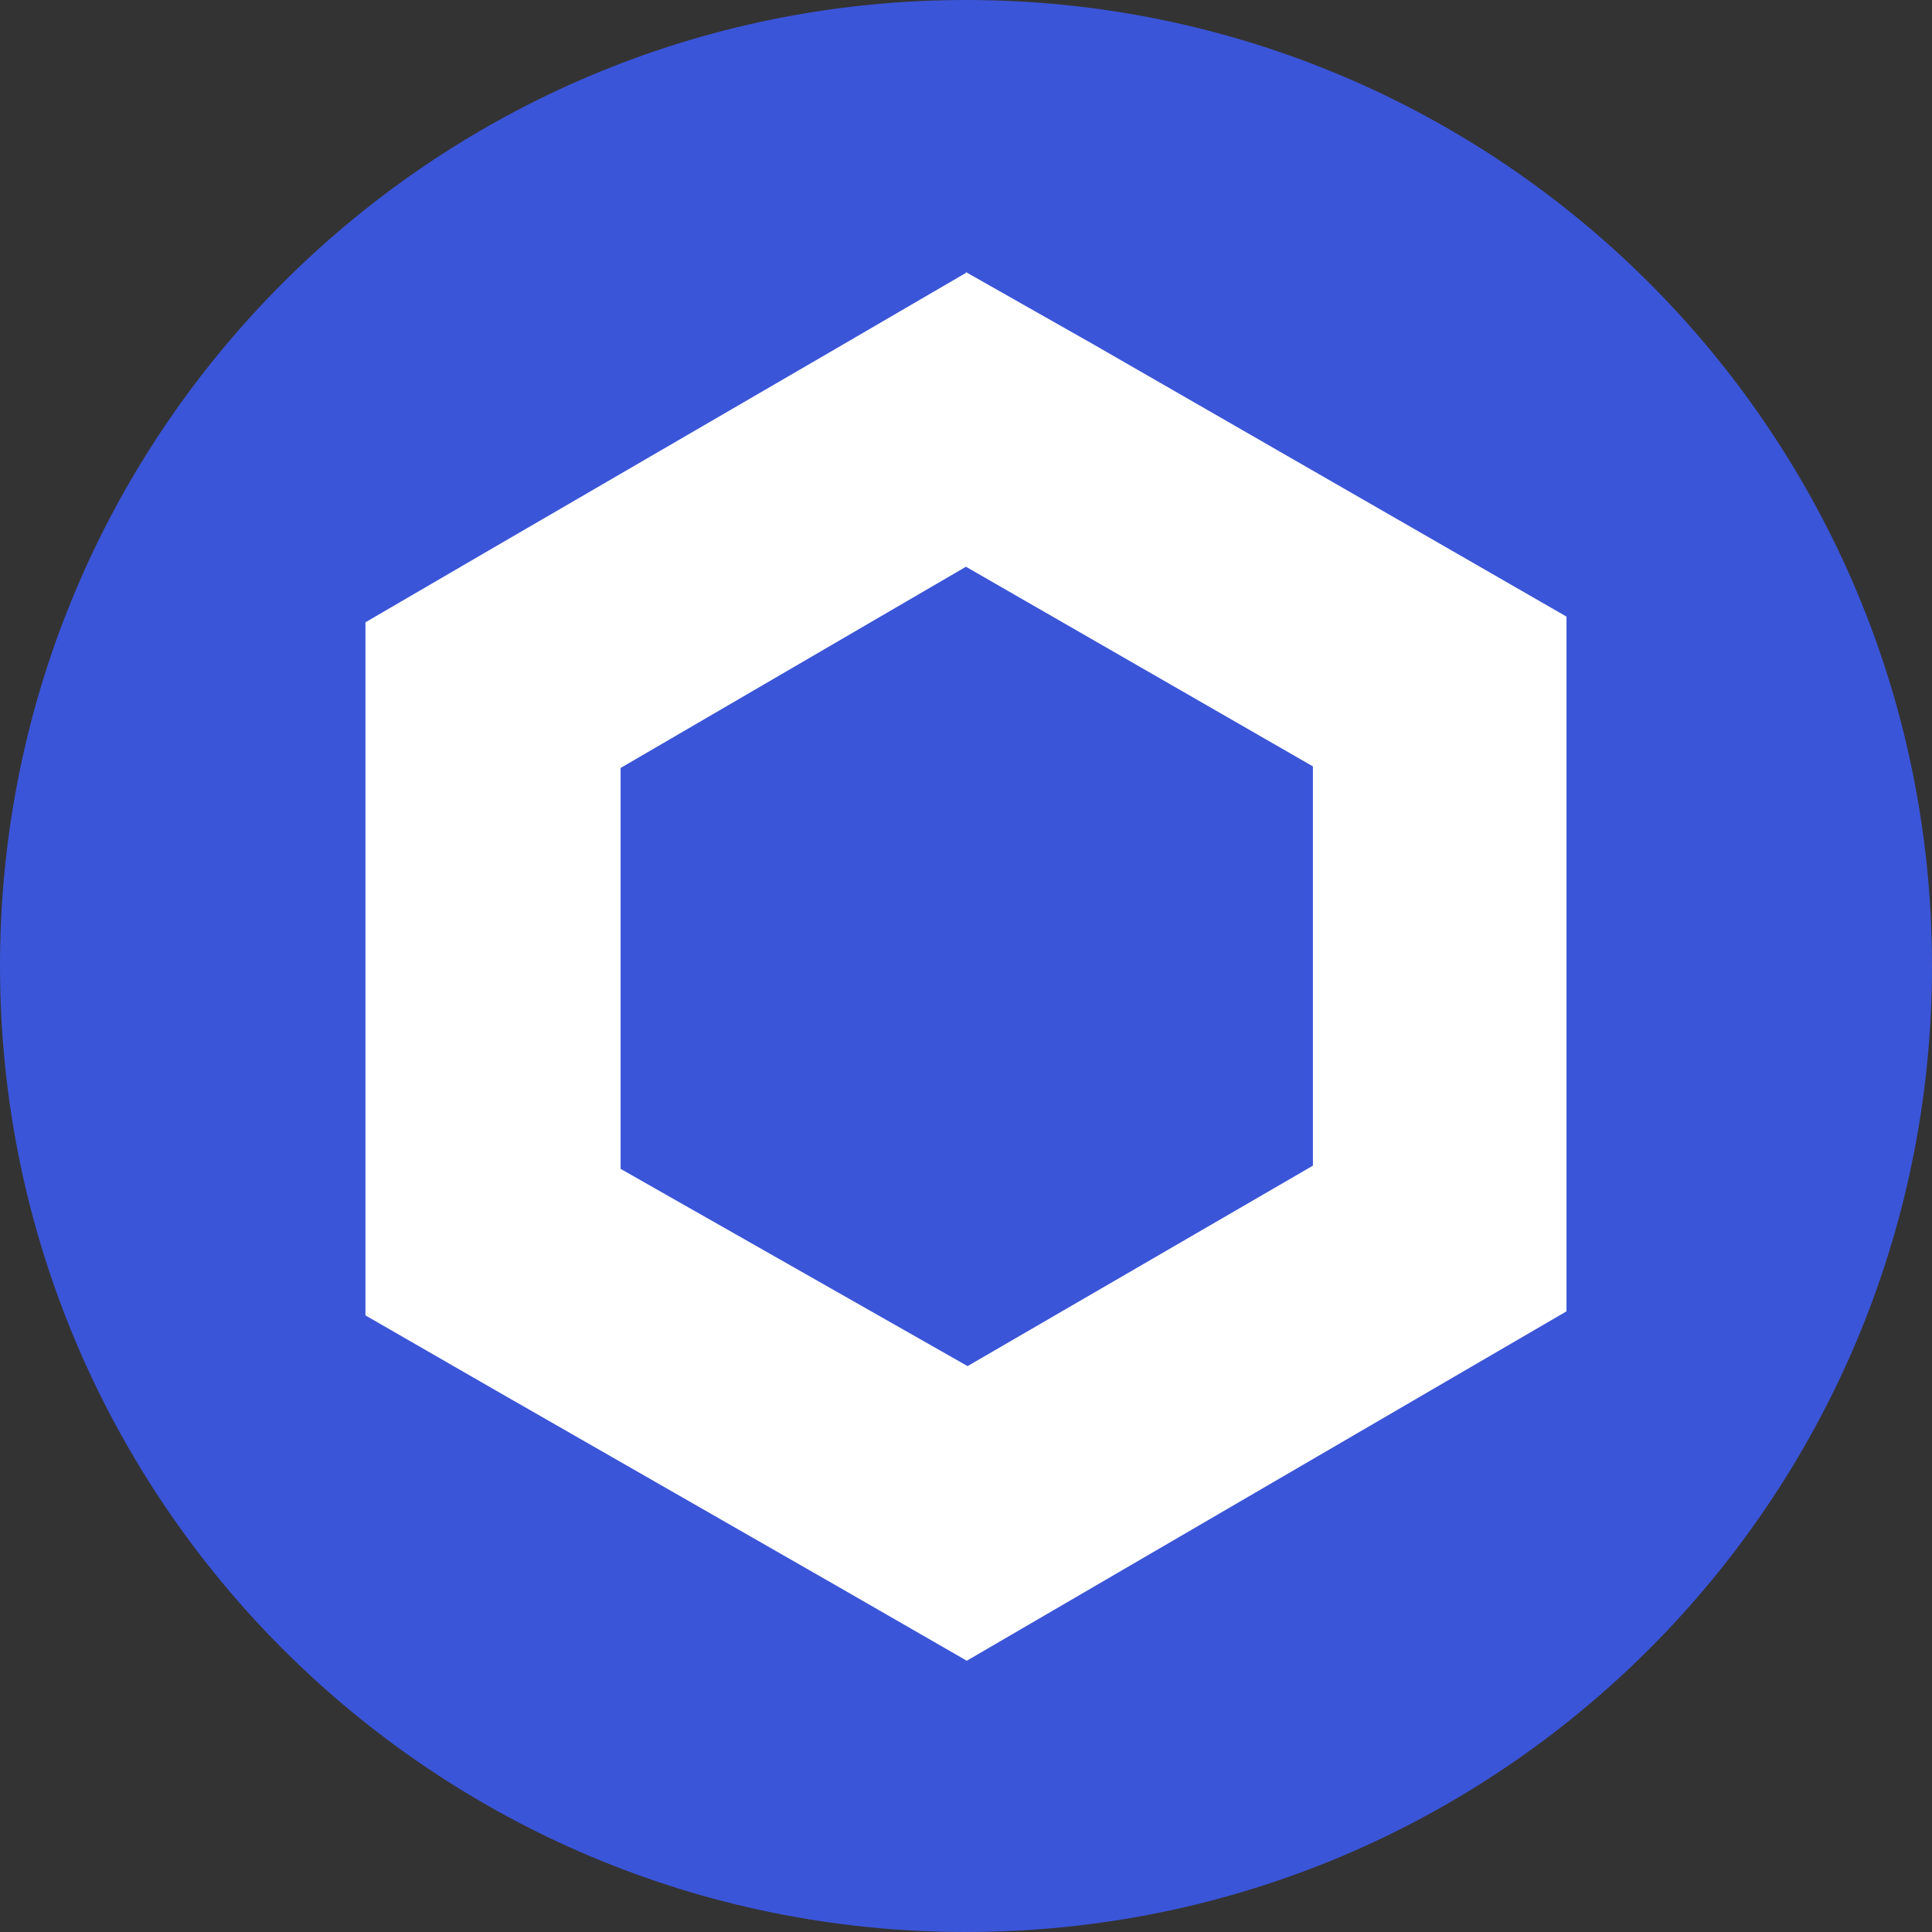
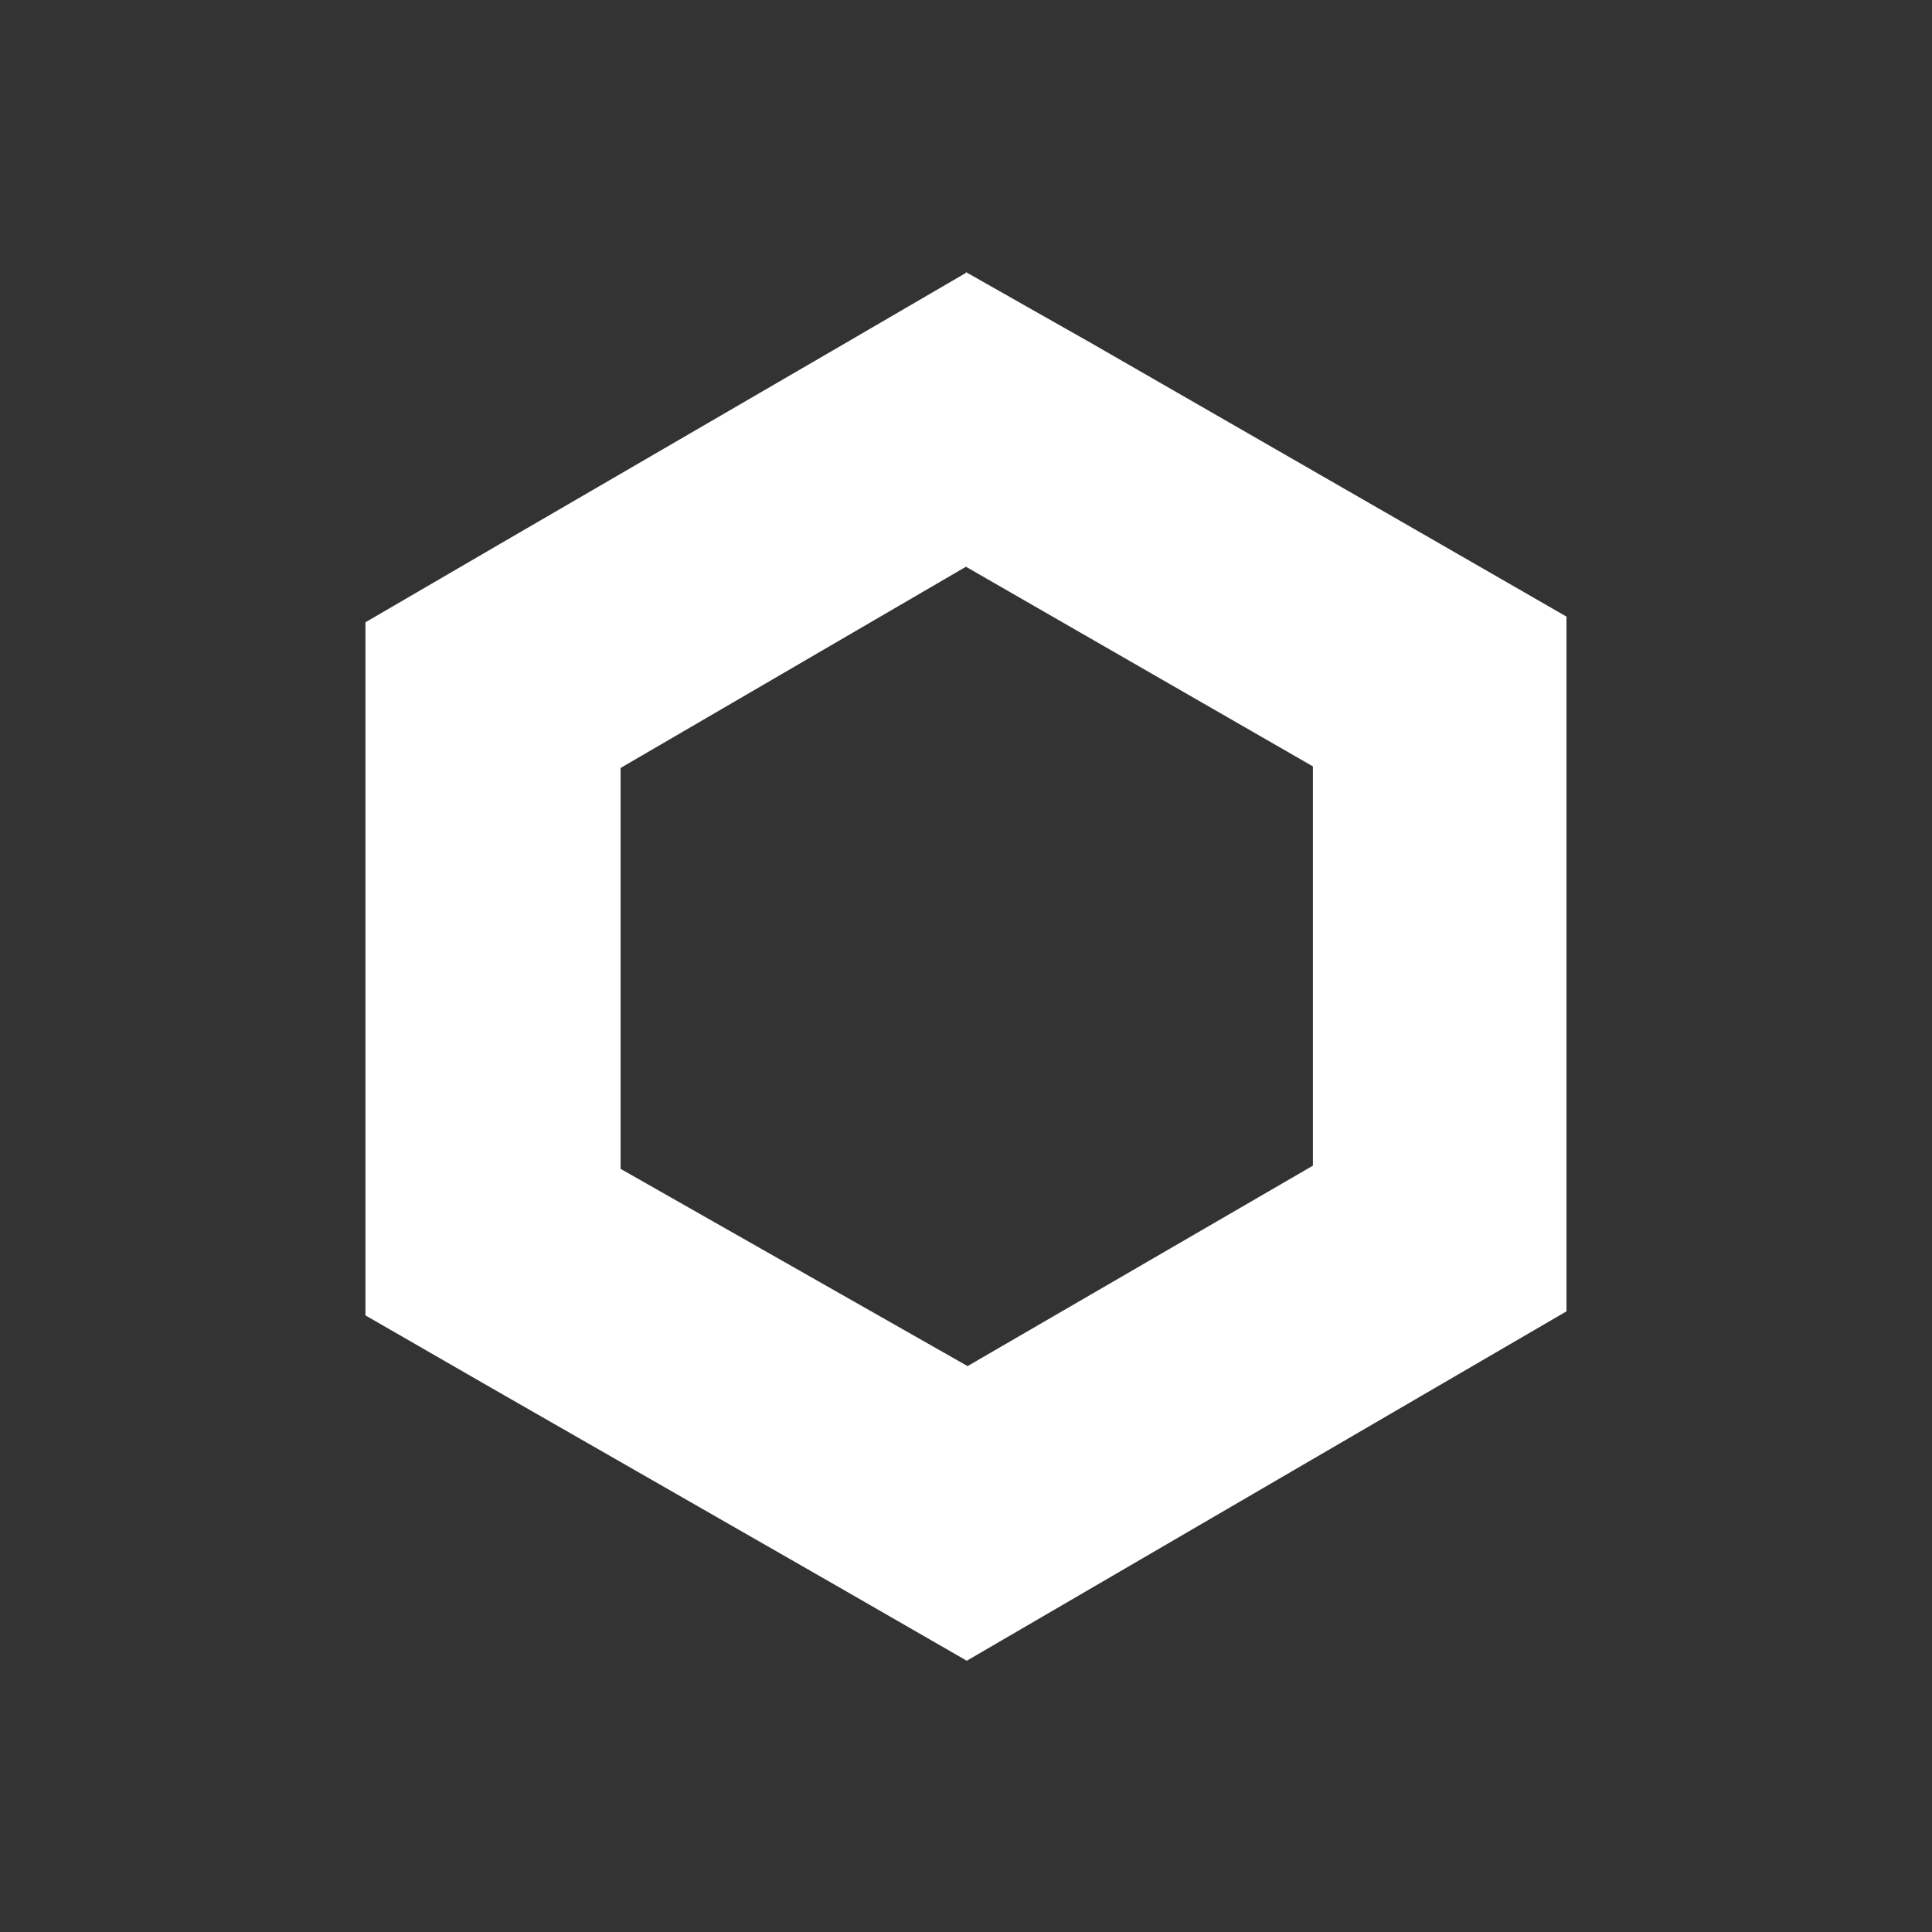
<svg xmlns="http://www.w3.org/2000/svg" width="32" height="32" viewBox="0 0 32 32" fill="none">
  <rect x="0" y="0" width="32" height="32" fill="#333333" stroke="none" />
  <g clip-path="url(#clip0_8121_138197)">
-     <path d="M16 0C24.84 0 32 7.16 32 16C32 24.84 24.84 32 16 32C7.16 32 0 24.84 0 16C0 7.16 7.16 0 16 0Z" fill="#3B55D8" />
    <path d="M15.999 9.387L21.746 12.694V19.307L16.026 22.627L10.279 19.36V12.72L15.999 9.387ZM15.999 4.52L13.893 5.747L8.159 9.08L6.053 10.307V21.787L8.159 23L13.906 26.294L16.013 27.507L18.119 26.28L23.839 22.947L25.946 21.72V10.213L23.839 9L18.093 5.694L15.999 4.507V4.52Z" fill="white" />
  </g>
  <defs>
    <clipPath id="clip0_8121_138197">
      <rect width="32" height="32" fill="white" />
    </clipPath>
  </defs>
</svg>